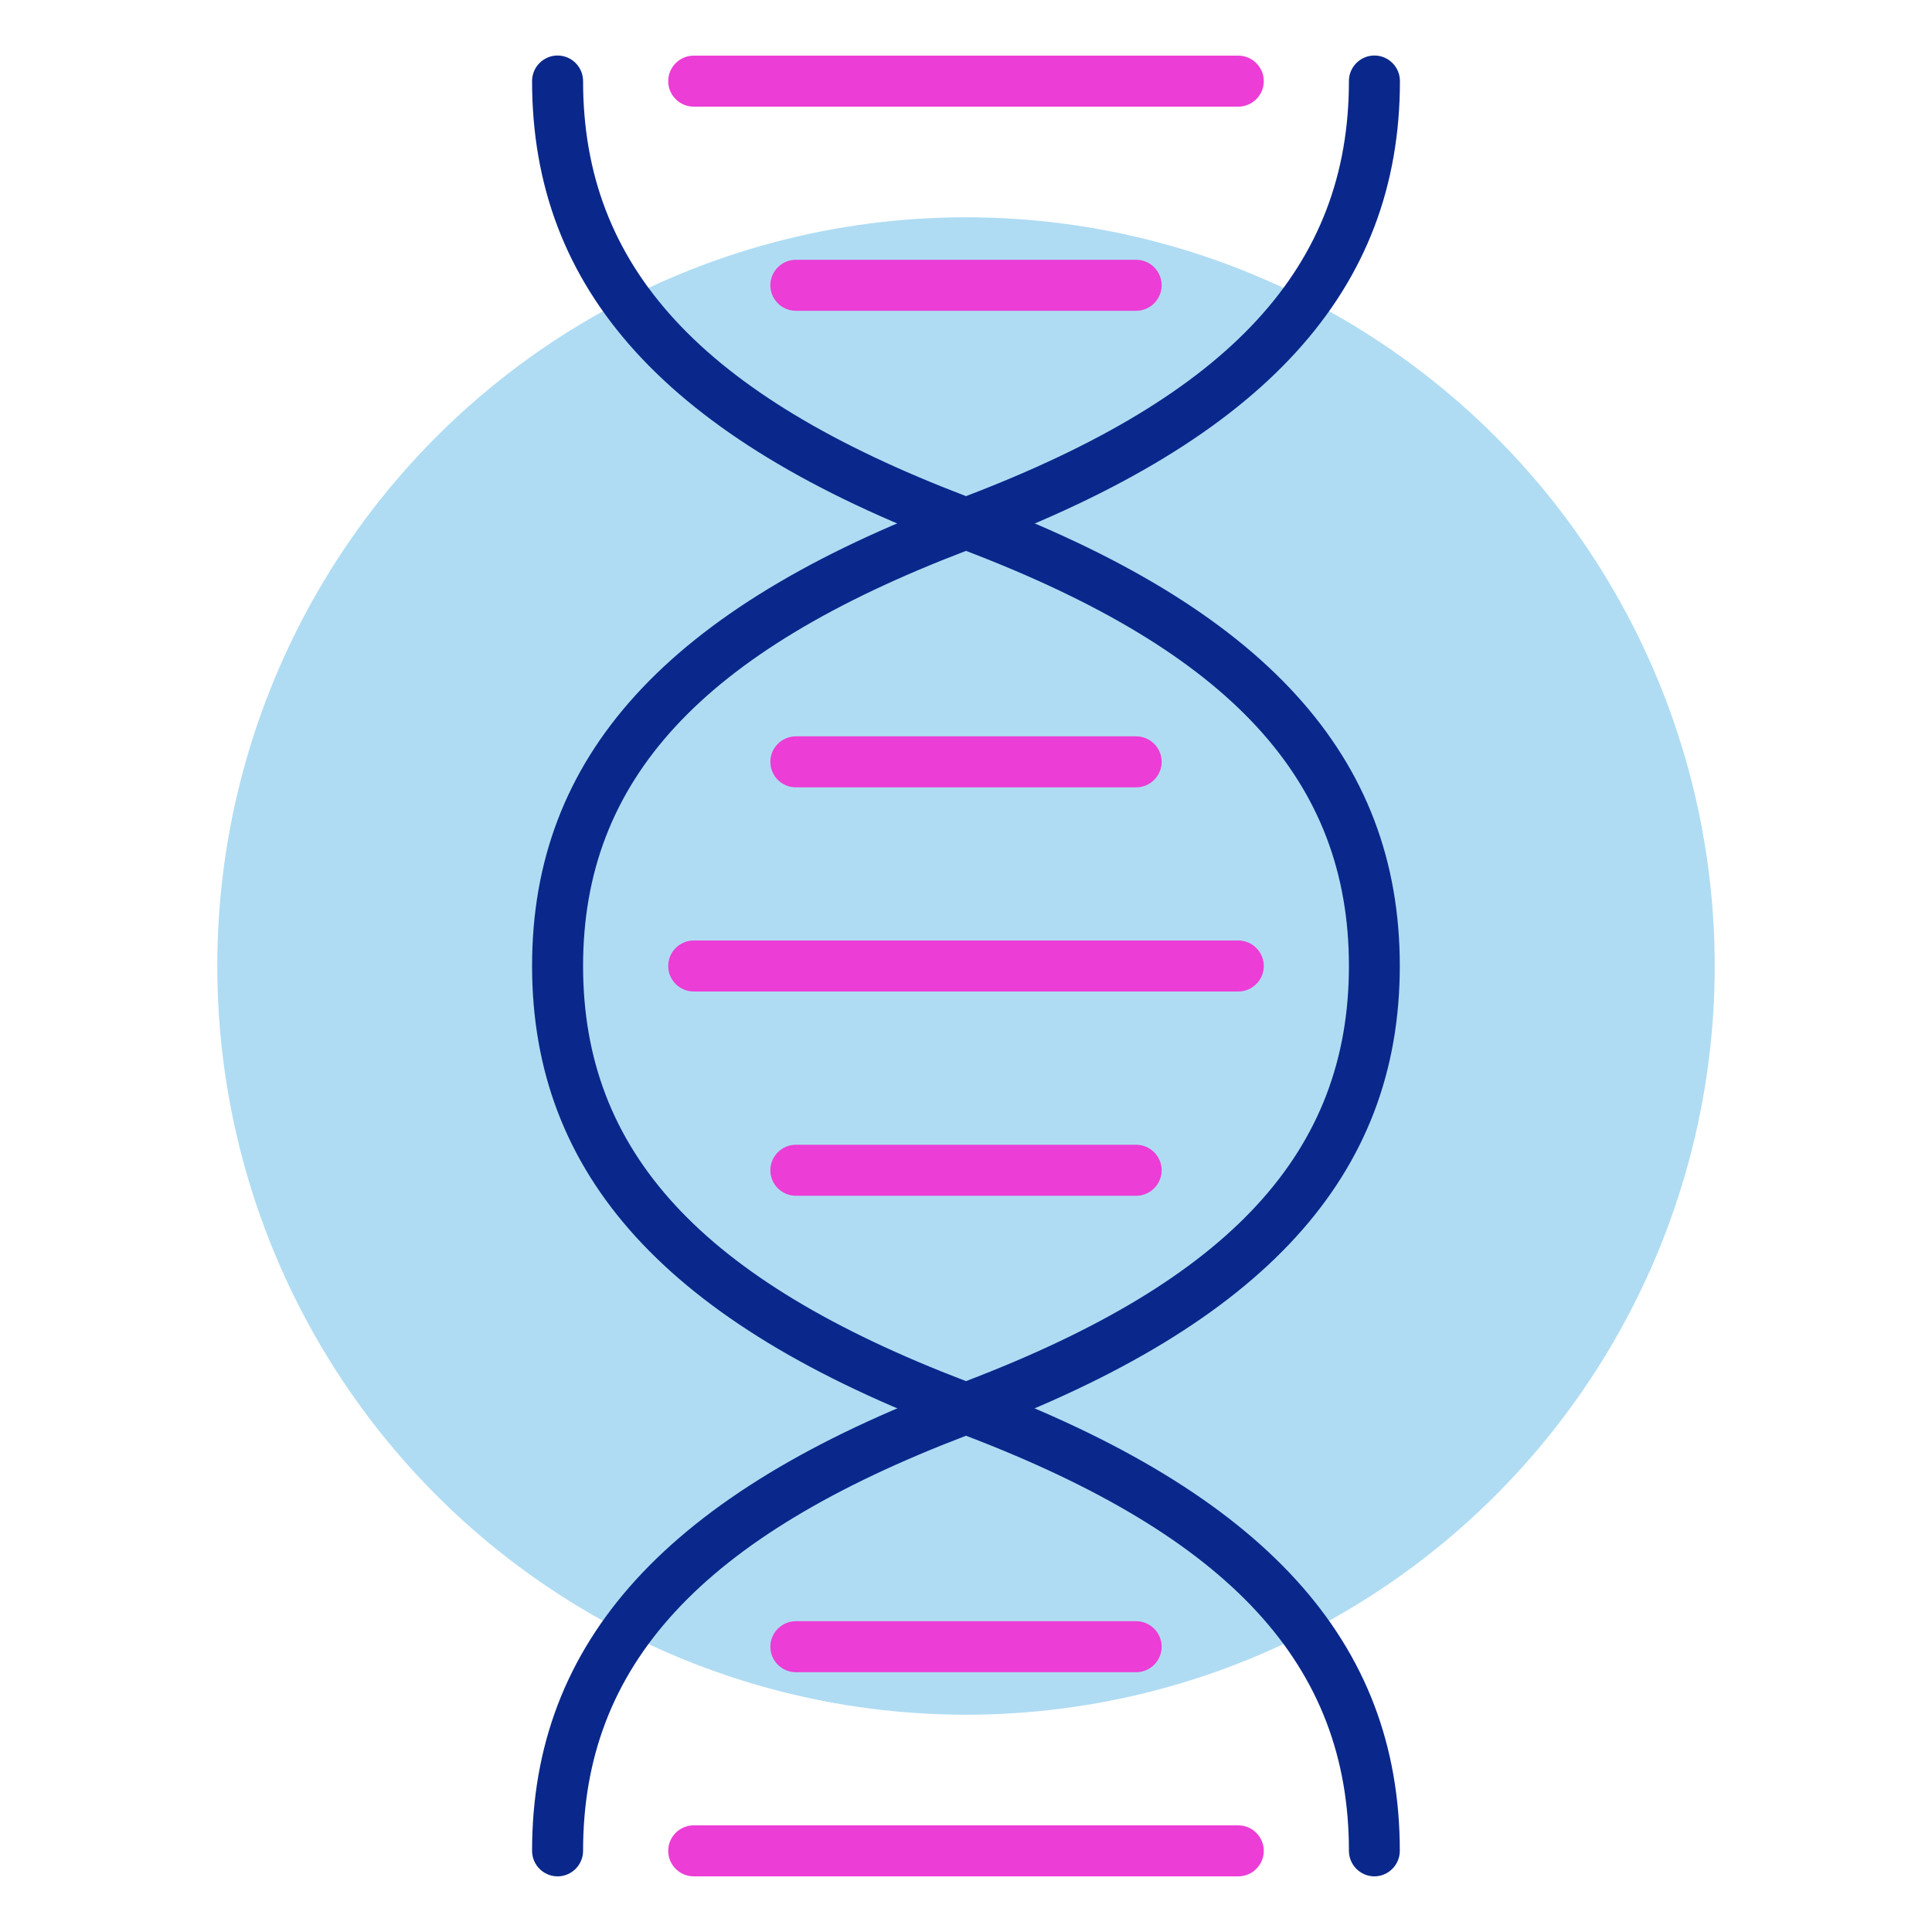
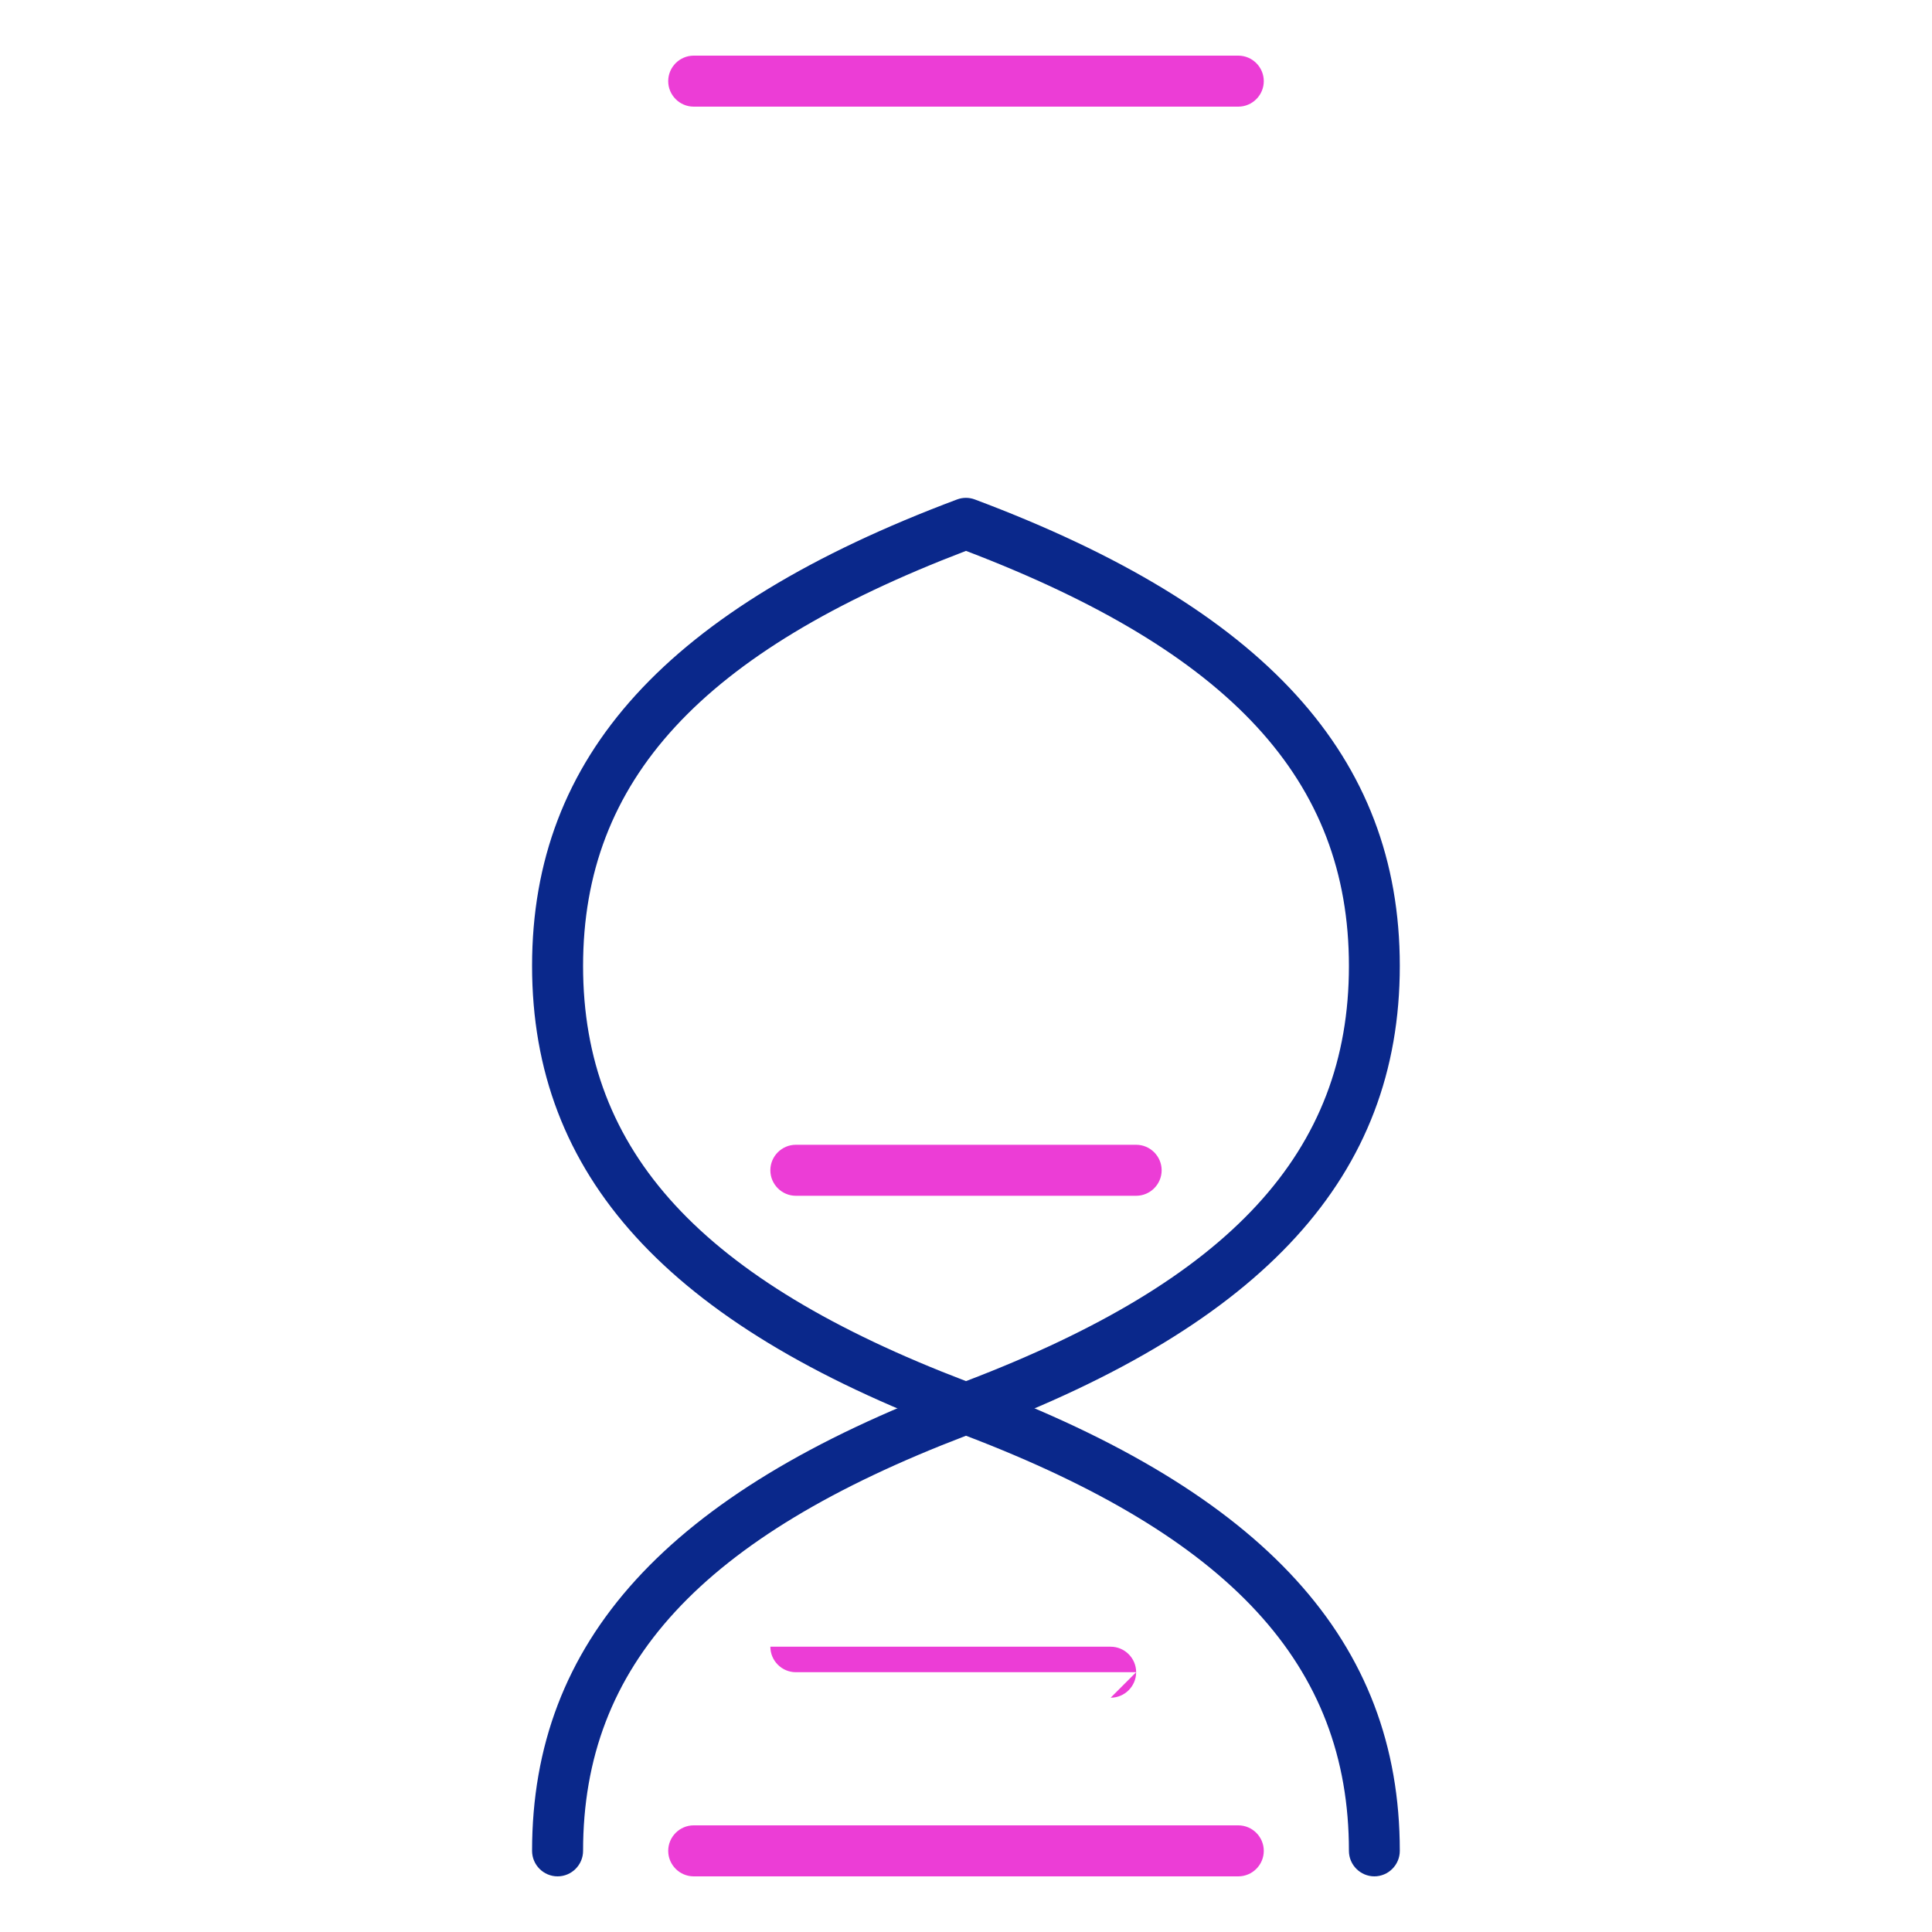
<svg xmlns="http://www.w3.org/2000/svg" id="Layer_1" data-name="Layer 1" viewBox="0 0 150 150">
  <defs>
    <style>
      .cls-1 {
        fill: #afdcf3;
      }

      .cls-2 {
        fill: #ec3dd6;
      }

      .cls-3 {
        fill: #0a288b;
      }
    </style>
  </defs>
-   <circle class="cls-1" cx="75" cy="75" r="58.13" />
  <g>
    <path class="cls-2" d="M96.14,145.68h-42.28c-1.09,0-1.98-.89-1.98-1.98s.89-1.98,1.98-1.98h42.28c1.09,0,1.98.89,1.98,1.98s-.89,1.98-1.98,1.98Z" />
-     <path class="cls-2" d="M88.21,129.83h-26.42c-1.09,0-1.98-.89-1.98-1.98s.89-1.98,1.98-1.98h26.42c1.09,0,1.98.89,1.98,1.98s-.89,1.98-1.98,1.98Z" />
+     <path class="cls-2" d="M88.21,129.83h-26.42c-1.09,0-1.98-.89-1.98-1.98h26.42c1.09,0,1.98.89,1.98,1.98s-.89,1.98-1.98,1.98Z" />
    <path class="cls-2" d="M96.14,8.28h-42.28c-1.09,0-1.98-.89-1.98-1.98s.89-1.98,1.98-1.98h42.28c1.09,0,1.98.89,1.98,1.98s-.89,1.98-1.98,1.98Z" />
    <g>
      <path class="cls-3" d="M75,111.33c-.24,0-.47-.04-.7-.13-22.51-8.44-32.99-19.95-32.99-36.21s10.48-27.77,32.99-36.21c.45-.17.94-.17,1.39,0,22.51,8.44,32.99,19.95,32.99,36.21s-10.48,27.77-32.99,36.21c-.22.08-.46.13-.7.13ZM75,42.77c-20.55,7.85-29.73,17.81-29.73,32.23s9.18,24.38,29.73,32.23c20.55-7.85,29.73-17.81,29.73-32.23s-9.18-24.38-29.73-32.23Z" />
-       <path class="cls-3" d="M75,42.63c-.24,0-.47-.04-.7-.13-22.51-8.44-32.99-19.95-32.99-36.21,0-1.09.89-1.98,1.98-1.98s1.98.89,1.98,1.98c0,14.42,9.18,24.38,29.73,32.23,20.55-7.85,29.73-17.81,29.73-32.23,0-1.09.89-1.98,1.98-1.98s1.98.89,1.98,1.98c0,16.26-10.48,27.77-32.99,36.21-.22.08-.46.13-.7.13Z" />
      <path class="cls-3" d="M106.71,145.68c-1.09,0-1.98-.89-1.98-1.98,0-14.42-9.18-24.38-29.73-32.23-20.55,7.85-29.73,17.81-29.73,32.23,0,1.09-.89,1.98-1.98,1.98s-1.98-.89-1.98-1.98c0-16.26,10.48-27.77,32.99-36.21.45-.17.94-.17,1.39,0,22.51,8.44,32.99,19.95,32.99,36.21,0,1.09-.89,1.98-1.98,1.98Z" />
-       <path class="cls-2" d="M96.14,76.98h-42.28c-1.09,0-1.98-.89-1.98-1.98s.89-1.98,1.98-1.98h42.28c1.09,0,1.98.89,1.98,1.98s-.89,1.98-1.98,1.98Z" />
-       <path class="cls-2" d="M88.21,61.13h-26.42c-1.09,0-1.98-.89-1.98-1.98s.89-1.98,1.98-1.98h26.42c1.09,0,1.98.89,1.98,1.98s-.89,1.98-1.98,1.98Z" />
      <path class="cls-2" d="M88.21,92.84h-26.42c-1.09,0-1.98-.89-1.98-1.98s.89-1.98,1.98-1.98h26.42c1.09,0,1.98.89,1.98,1.98s-.89,1.98-1.98,1.98Z" />
-       <path class="cls-2" d="M88.21,24.13h-26.42c-1.09,0-1.98-.89-1.98-1.98s.89-1.98,1.98-1.98h26.42c1.09,0,1.98.89,1.98,1.98s-.89,1.98-1.98,1.98Z" />
    </g>
  </g>
</svg>